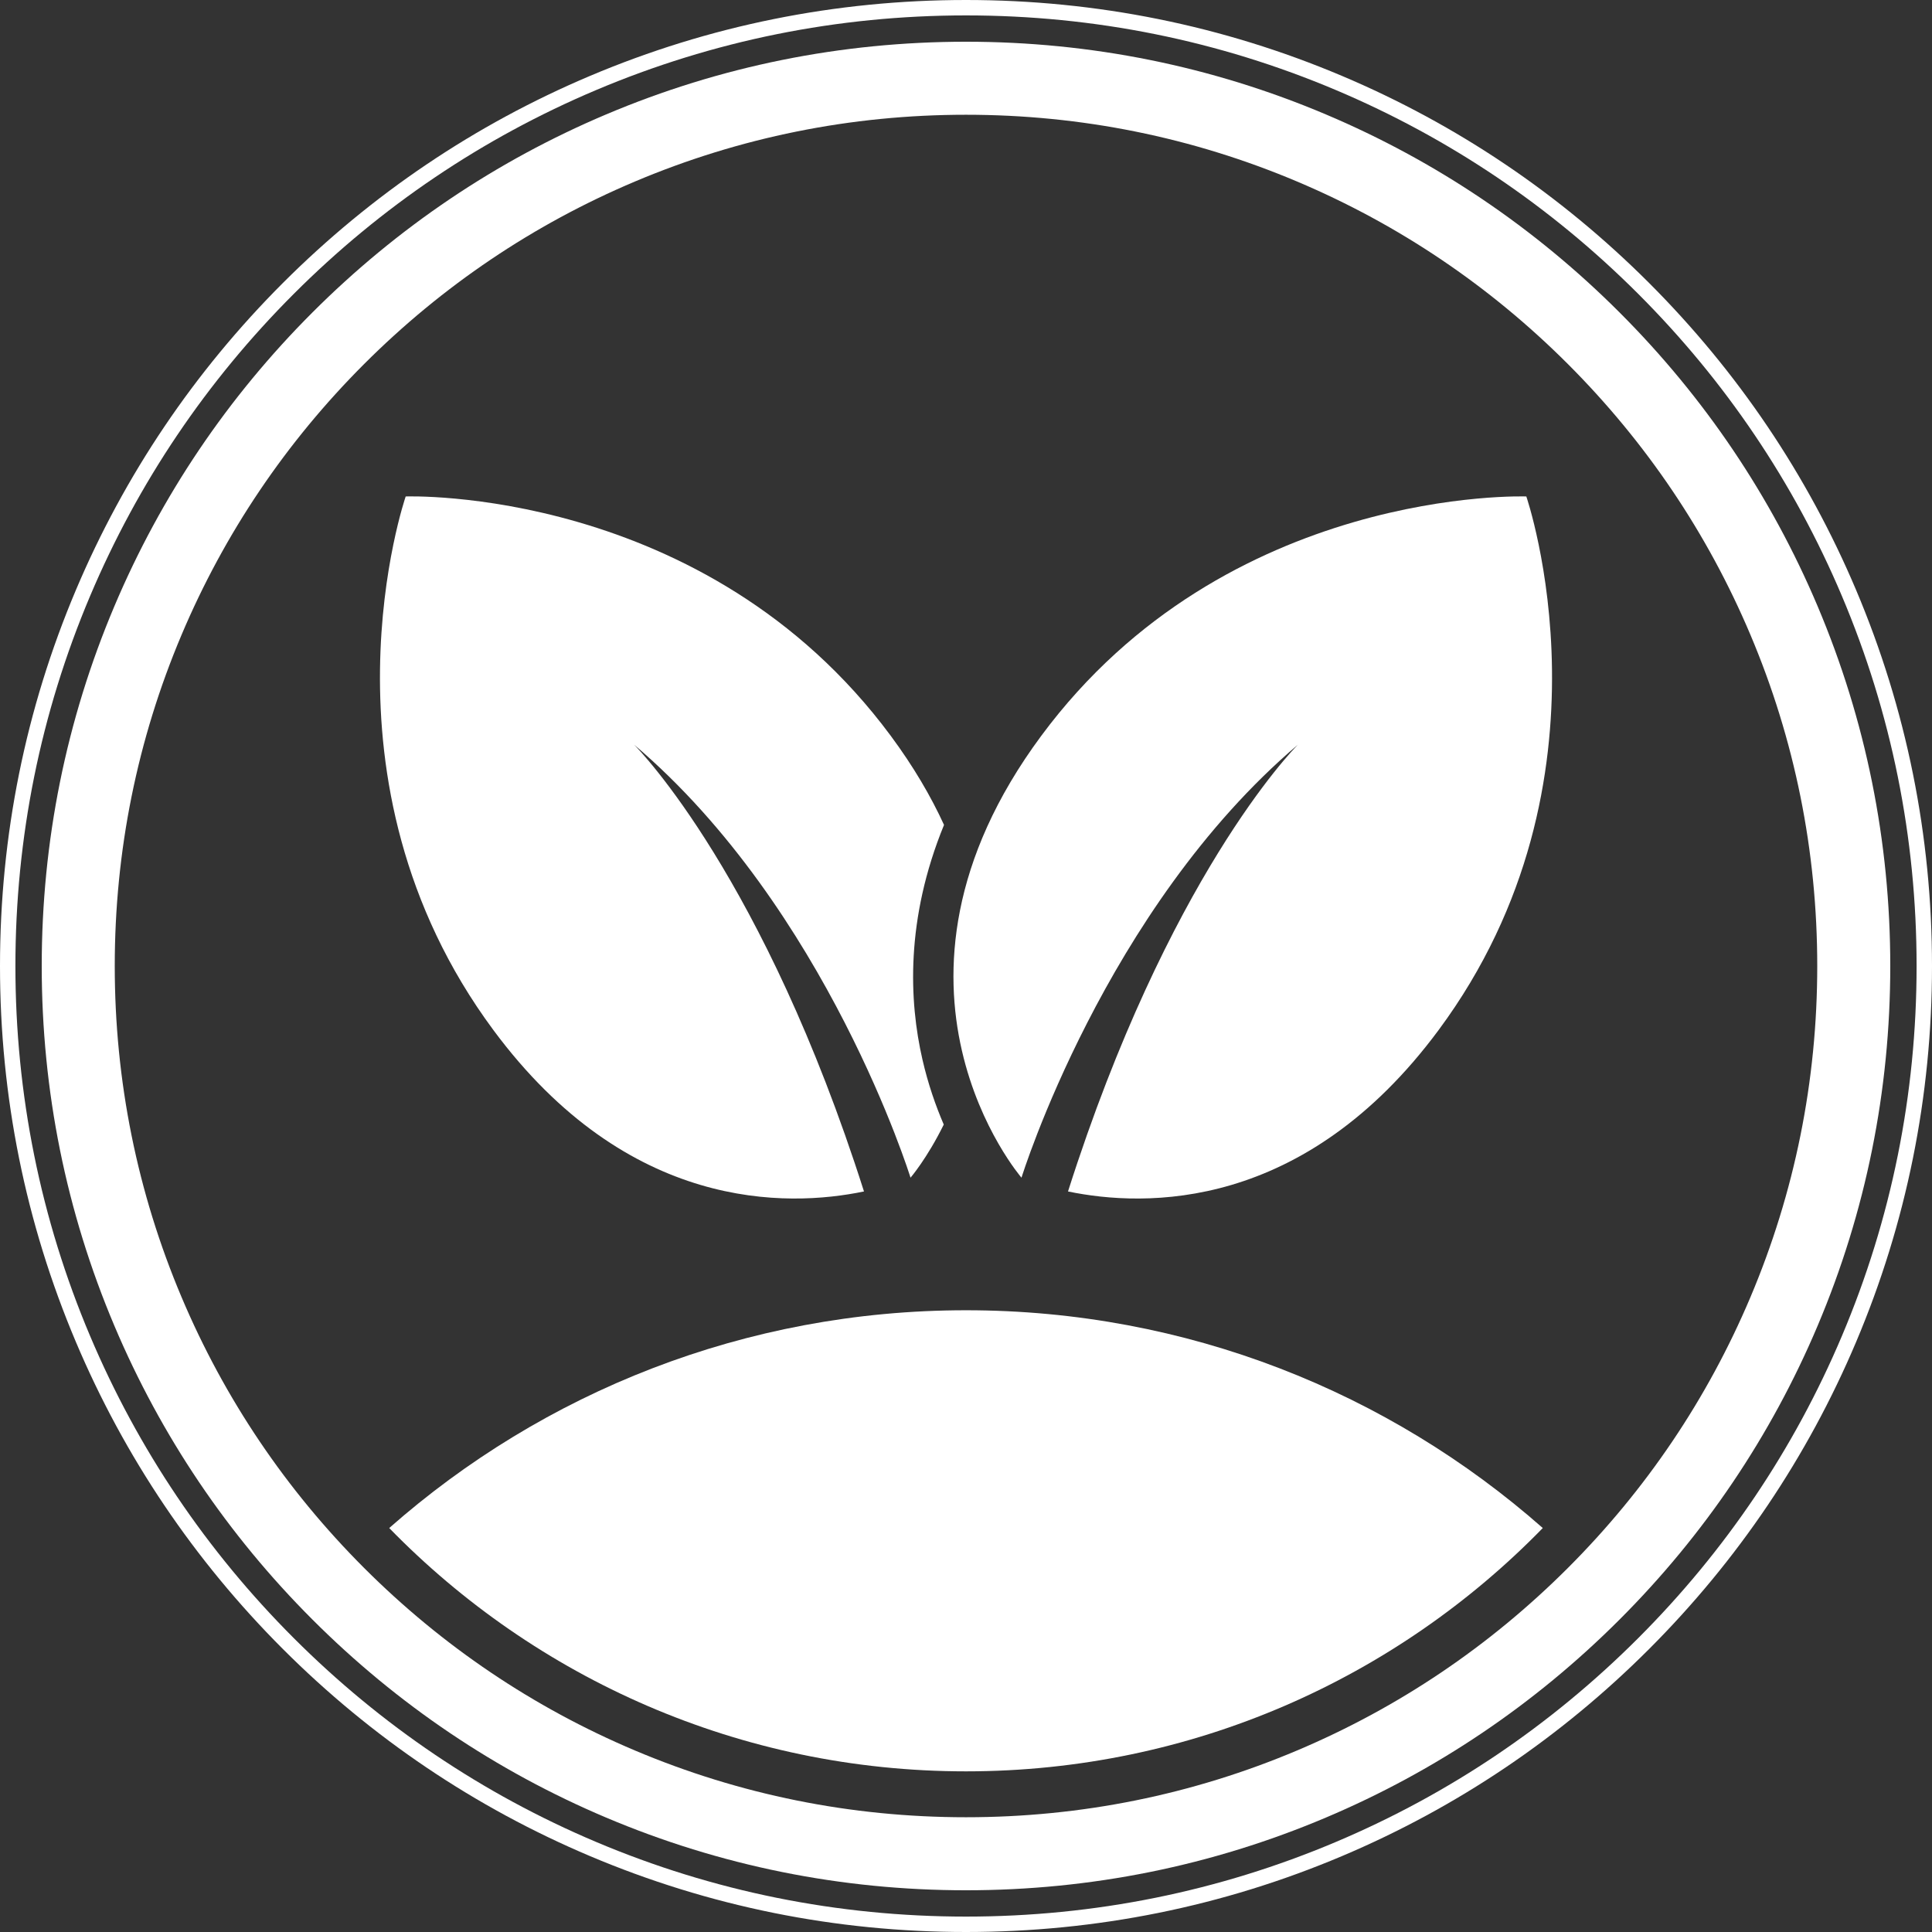
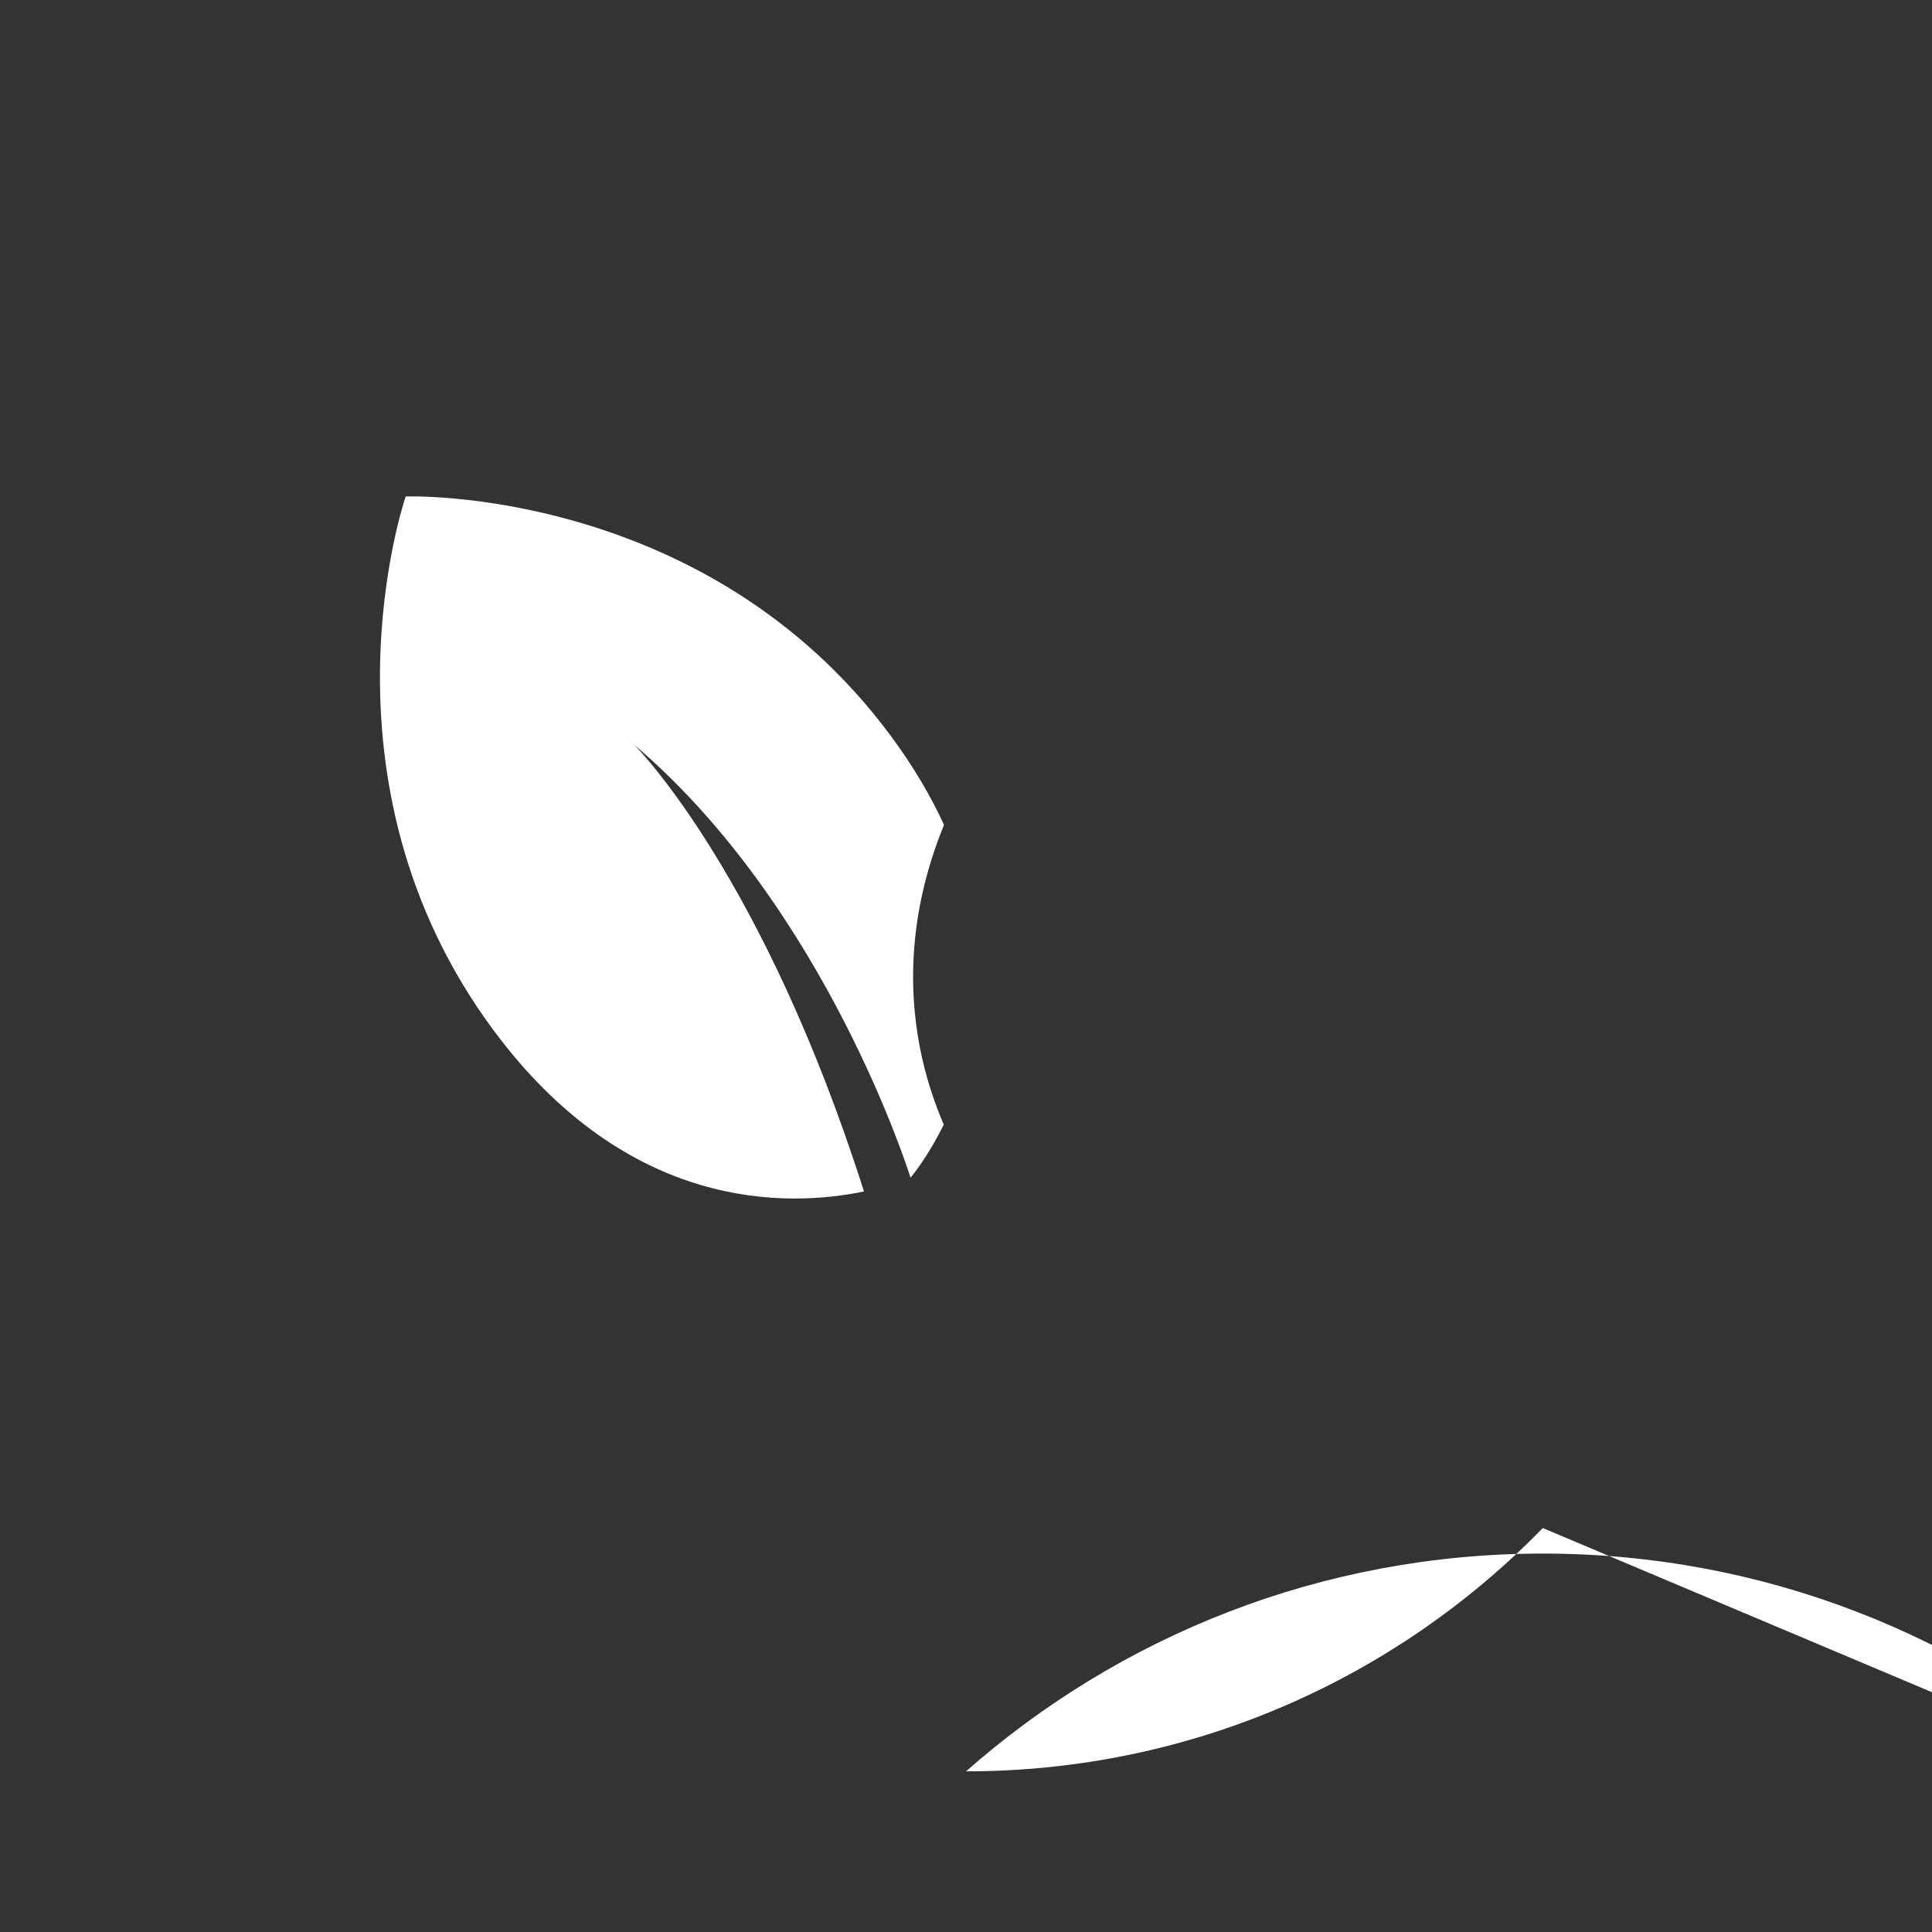
<svg xmlns="http://www.w3.org/2000/svg" viewBox="0 0 1970.73 1970.73" height="1970.73" width="1970.73" id="Layer_2">
  <rect x="0" y="0" width="1970.73" height="1970.73" fill="#333333" stroke="none" />
  <g id="Objects">
-     <path style="fill:#fff;" d="M985.365,1970.73c-133.021,0-262.066-26.054-383.55-77.437-117.338-49.63-222.716-120.678-313.208-211.17-90.492-90.493-161.54-195.871-211.17-313.209C26.053,1247.431,0,1118.386,0,985.365s26.053-262.066,77.437-383.55c49.63-117.337,120.678-222.716,211.17-313.208,90.492-90.492,195.87-161.54,313.208-211.17C723.299,26.053,852.344,0,985.365,0s262.066,26.053,383.55,77.437c117.338,49.63,222.716,120.678,313.209,211.17,90.492,90.492,161.54,195.871,211.17,313.208,51.383,121.484,77.437,250.529,77.437,383.55s-26.054,262.066-77.437,383.55c-49.63,117.338-120.678,222.716-211.17,313.209-90.493,90.492-195.871,161.54-313.209,211.17-121.484,51.383-250.529,77.437-383.55,77.437ZM985.365,15.717c-130.904,0-257.889,25.637-377.429,76.197-115.465,48.838-219.163,118.753-308.216,207.806-89.052,89.052-158.968,192.751-207.806,308.216-50.561,119.54-76.197,246.525-76.197,377.429s25.637,257.889,76.197,377.429c48.838,115.465,118.753,219.163,207.806,308.216,89.053,89.052,192.751,158.968,308.216,207.806,119.54,50.561,246.525,76.197,377.429,76.197s257.889-25.636,377.429-76.197c115.465-48.838,219.163-118.754,308.216-207.806,89.052-89.053,158.968-192.751,207.806-308.216,50.561-119.54,76.197-246.525,76.197-377.429s-25.636-257.889-76.197-377.429c-48.838-115.465-118.754-219.163-207.806-308.216-89.053-89.052-192.751-158.968-308.216-207.806-119.54-50.561-246.525-76.197-377.429-76.197Z" />
-     <path style="fill:#fff;" d="M985.365,1928.166c-127.261,0-250.735-24.933-366.992-74.105-112.273-47.487-213.095-115.462-299.668-202.035-86.574-86.573-154.548-187.395-202.035-299.668-49.172-116.257-74.105-239.731-74.105-366.992s24.933-250.735,74.105-366.992c47.487-112.272,115.462-213.096,202.035-299.669,86.573-86.573,187.395-154.547,299.668-202.035,116.257-49.172,239.731-74.105,366.992-74.105s250.735,24.933,366.992,74.105c112.273,47.487,213.095,115.462,299.668,202.035,86.573,86.573,154.548,187.397,202.035,299.669,49.172,116.257,74.105,239.731,74.105,366.992s-24.933,250.735-74.105,366.992c-47.487,112.273-115.462,213.095-202.035,299.668s-187.395,154.548-299.668,202.035c-116.257,49.172-239.731,74.105-366.992,74.105ZM985.365,117.052c-117.238,0-230.949,22.953-337.975,68.221-103.393,43.732-196.258,106.346-276.015,186.102s-142.37,172.621-186.102,276.015c-45.268,107.026-68.221,220.737-68.221,337.975s22.953,230.949,68.221,337.975c43.732,103.393,106.346,196.258,186.102,276.015,79.756,79.756,172.622,142.37,276.015,186.102,107.026,45.268,220.737,68.222,337.975,68.222s230.949-22.953,337.975-68.222c103.393-43.731,196.258-106.346,276.015-186.102s142.37-172.622,186.102-276.015c45.268-107.026,68.222-220.737,68.222-337.975s-22.953-230.949-68.222-337.975c-43.731-103.394-106.346-196.258-186.102-276.015-79.756-79.756-172.622-142.37-276.015-186.102-107.026-45.268-220.737-68.221-337.975-68.221Z" />
-     <path style="fill:#fff;" d="M1573.711,1558.665c-149.199,153.115-357.668,248.193-588.346,248.193s-439.147-95.078-588.346-248.193c156.86-138.26,362.808-222.143,588.346-222.143s431.486,83.884,588.346,222.143Z" />
-     <path style="fill:#fff;" d="M1467.442,1050.717c-137.274,185.26-299.448,180.927-378.029,164.629,101.872-319.81,228.625-449.801,234.463-455.702-197.019,167.394-281.913,441.653-281.913,441.653,0,0-168.879-195.616,20.259-450.854,189.159-255.238,494.693-244.036,494.693-244.036,0,0,99.665,289.071-89.473,544.309Z" />
+     <path style="fill:#fff;" d="M1573.711,1558.665c-149.199,153.115-357.668,248.193-588.346,248.193c156.86-138.26,362.808-222.143,588.346-222.143s431.486,83.884,588.346,222.143Z" />
    <path style="fill:#fff;" d="M940.95,1080.836c5.715,24.86,13.472,47.078,21.724,66.265-17.082,34.7-33.896,54.196-33.896,54.196,0,0-84.894-274.259-281.913-441.653,5.838,5.901,132.591,135.892,234.442,455.702-78.56,16.298-240.735,20.63-378.029-164.629-189.138-255.238-89.453-544.309-89.453-544.309,0,0,305.514-11.202,494.693,244.036,23.209,31.317,41.013,61.746,54.422,91-39.465,96.364-35.67,179.937-21.992,239.393Z" />
  </g>
</svg>